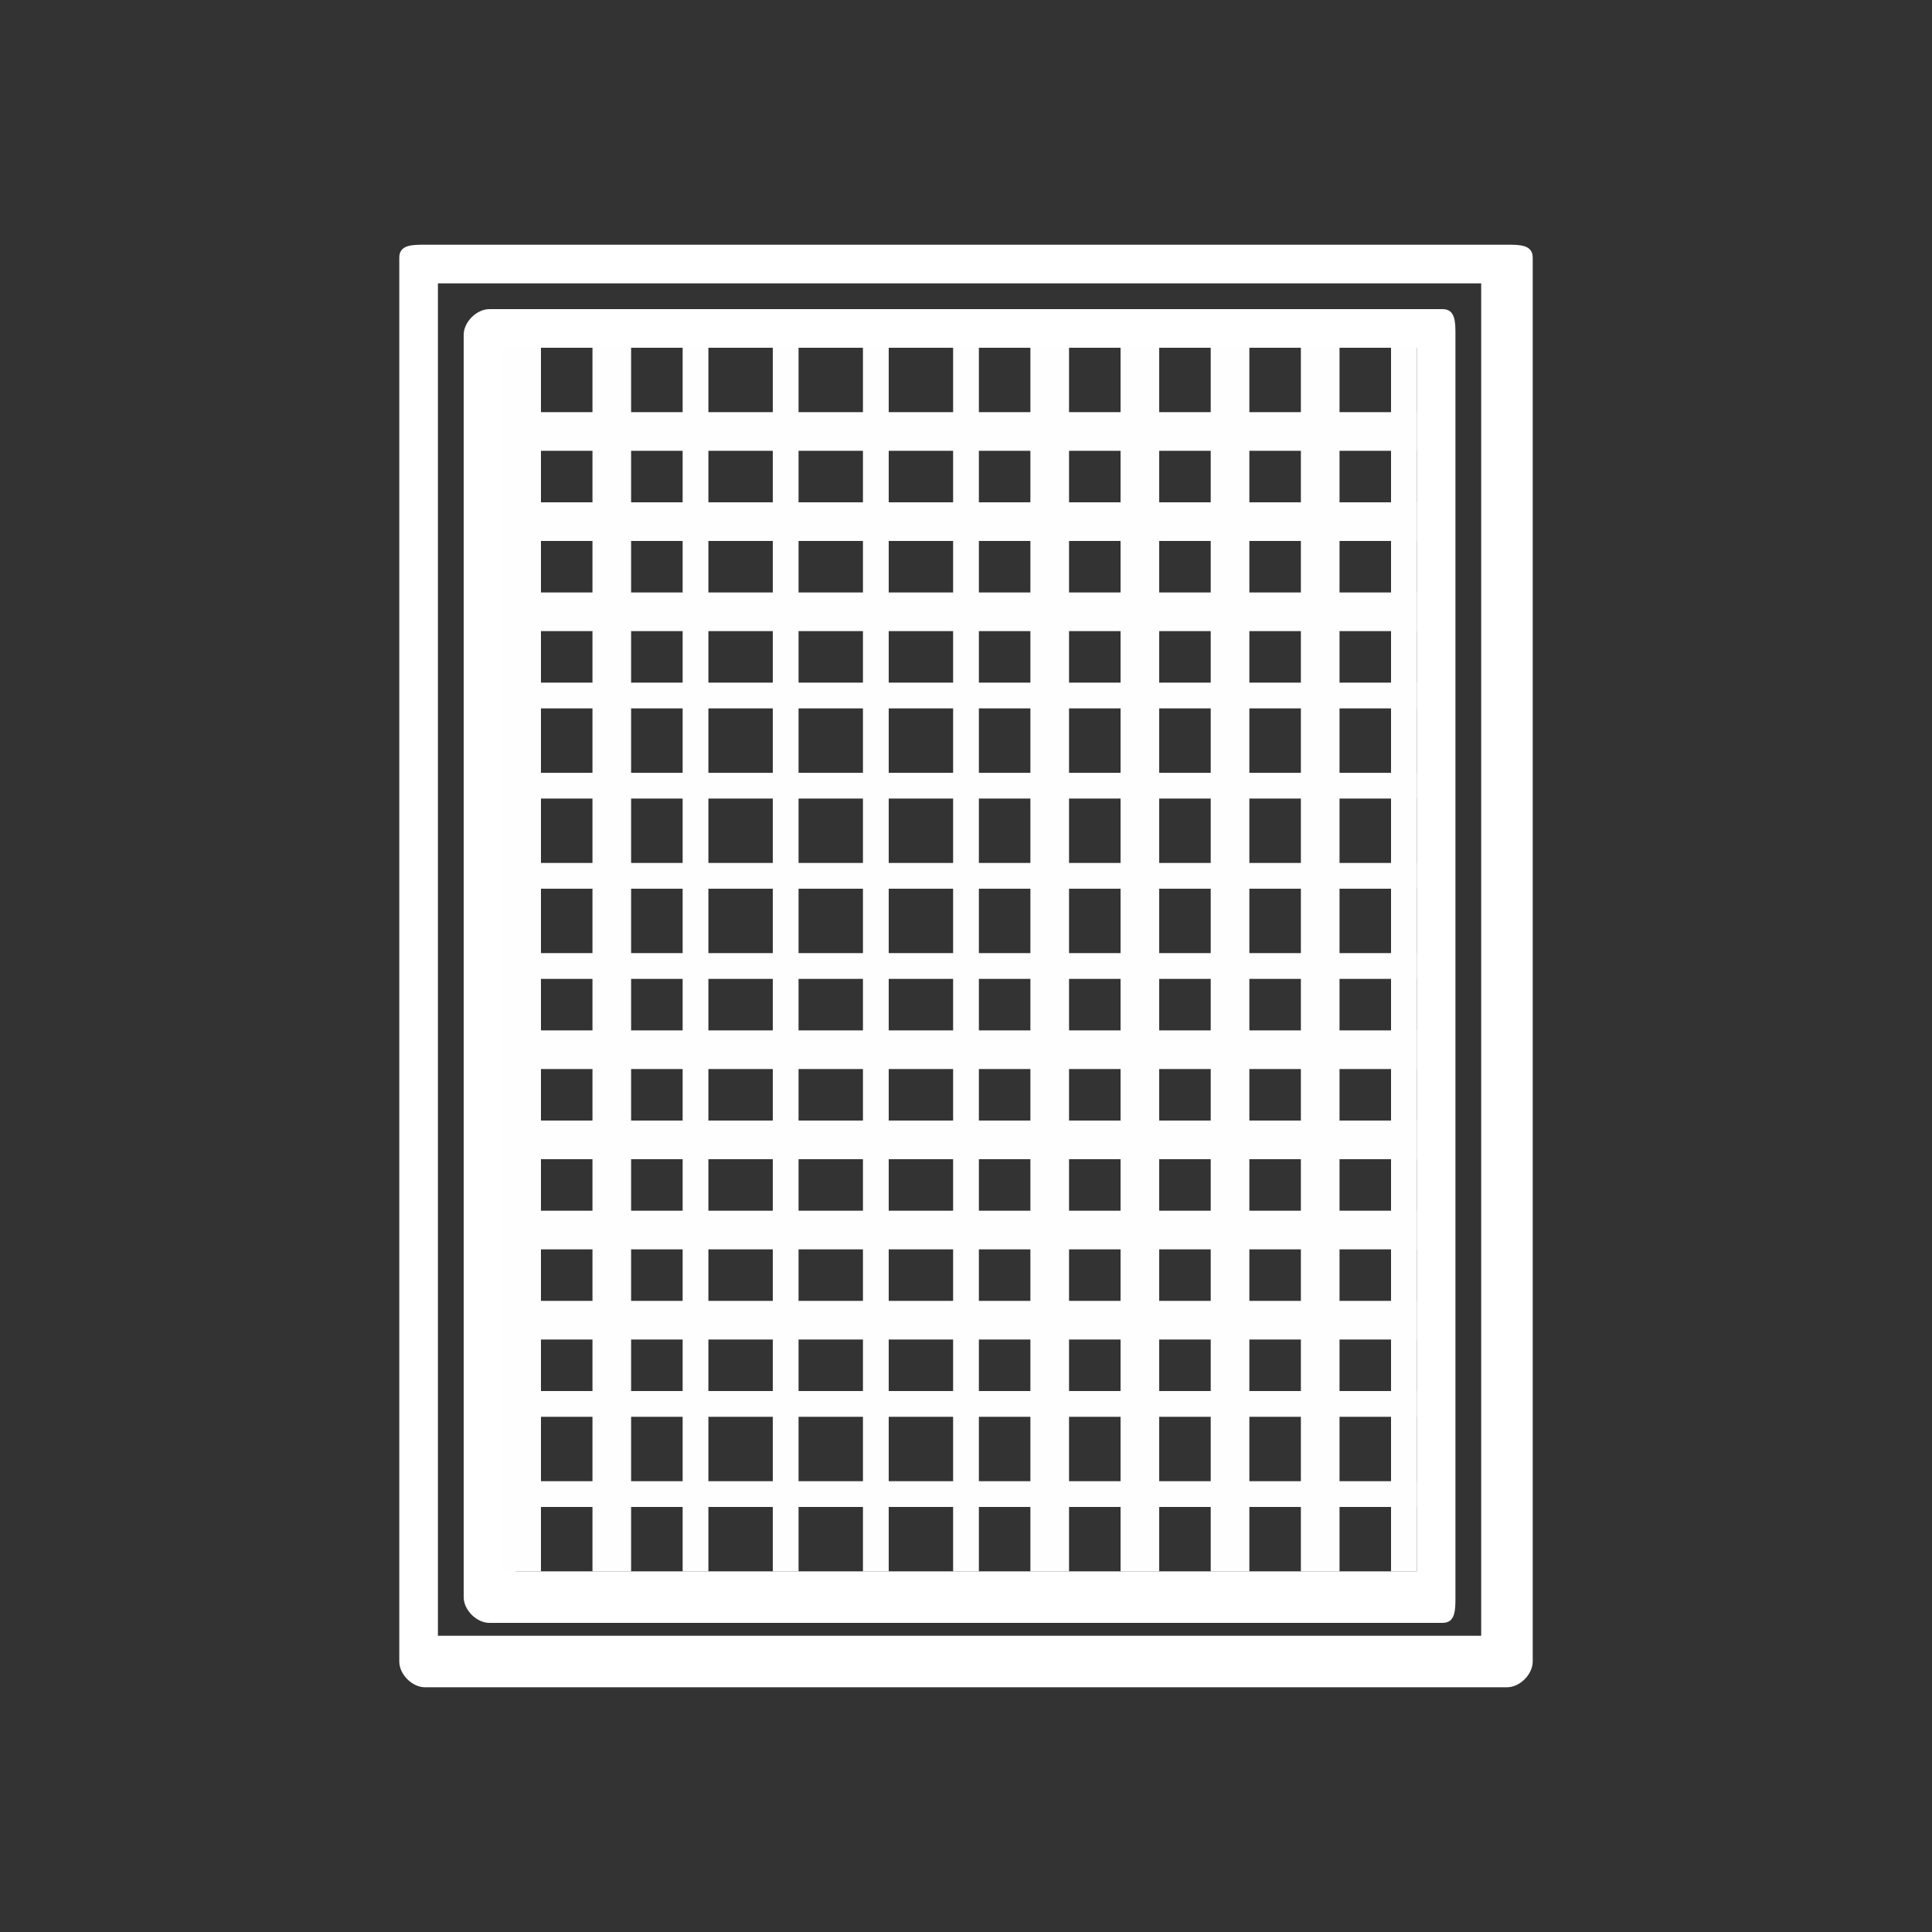
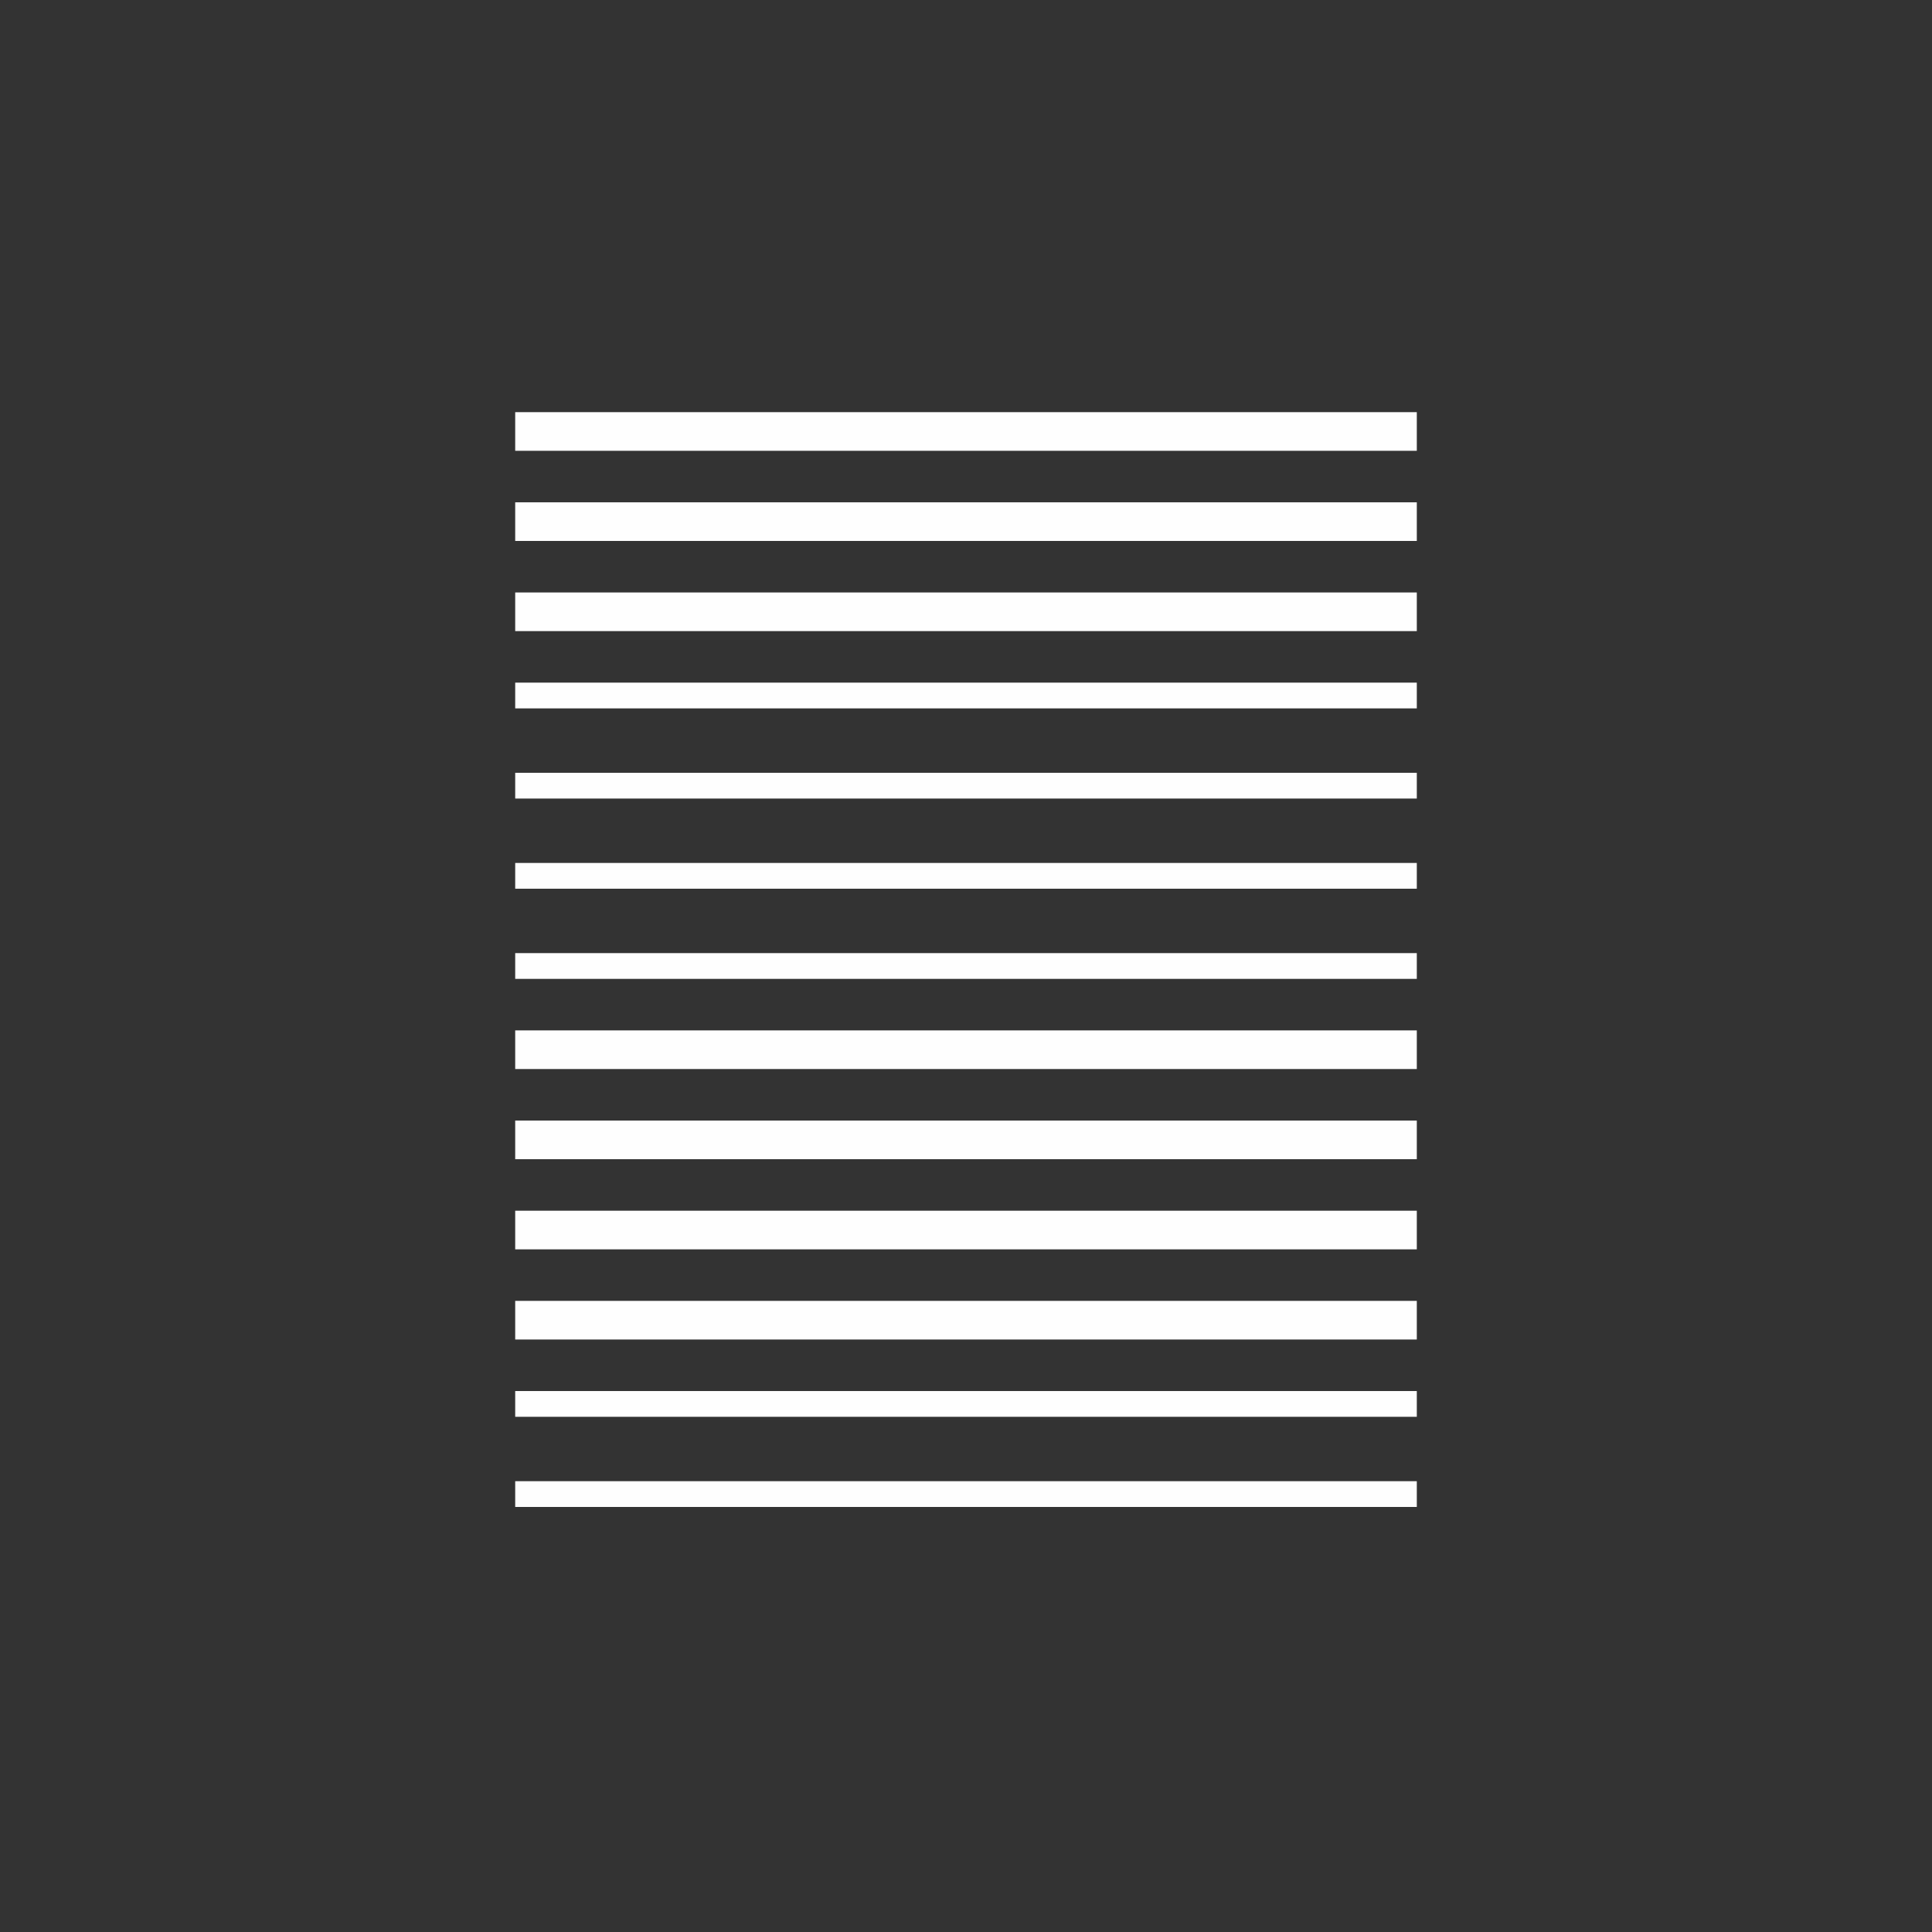
<svg xmlns="http://www.w3.org/2000/svg" xml:space="preserve" width="100px" height="100px" version="1.1" style="shape-rendering:geometricPrecision; text-rendering:geometricPrecision; image-rendering:optimizeQuality; fill-rule:evenodd; clip-rule:evenodd" viewBox="0 0 1.5 1.5">
  <rect x="0" y="0" width="1.5" height="1.5" fill="#333333" stroke="none" />
  <defs>
    <style type="text/css">
   
    .fil2 {fill:none}
    .fil1 {fill:#FEFEFE}
    .fil0 {fill:white}
   
  </style>
  </defs>
  <g id="Capa_x0020_1">
    <g id="_790458430432">
      <g>
-         <path class="fil0" d="M0.34 0.22l0.81 0 0 1.05 -0.81 0 0 -1.05zm0.76 1l-0.7 0 0 -0.95c0.39,0 0.3,0 0.7,0l0 0.95zm0.03 -0.96c0,-0.01 0,-0.02 -0.01,-0.02l-0.74 0c-0.01,0 -0.02,0.01 -0.02,0.02l0 0.98c0,0.01 0.01,0.02 0.02,0.02l0.74 0c0.01,0 0.01,-0.01 0.01,-0.02l0 -0.98zm0.06 -0.06c0,-0.01 -0.01,-0.01 -0.02,-0.01l-0.84 0c-0.01,0 -0.02,0 -0.02,0.01l0 1.09c0,0.01 0.01,0.02 0.02,0.02l0.84 0c0.01,0 0.02,-0.01 0.02,-0.02l0 -1.09z" />
        <path class="fil1" d="M0.4 0.32l0.7 0 0 0.03 -0.7 0 0 -0.03zm0 0.83l0.7 0 0 0.02 -0.7 0 0 -0.02zm0 -0.07l0.7 0 0 0.02 -0.7 0 0 -0.02zm0 -0.07l0.7 0 0 0.03 -0.7 0 0 -0.03zm0 -0.07l0.7 0 0 0.03 -0.7 0 0 -0.03zm0 -0.07l0.7 0 0 0.03 -0.7 0 0 -0.03zm0 -0.07l0.7 0 0 0.03 -0.7 0 0 -0.03zm0 -0.06l0.7 0 0 0.02 -0.7 0 0 -0.02zm0 -0.07l0.7 0 0 0.02 -0.7 0 0 -0.02zm0 -0.07l0.7 0 0 0.02 -0.7 0 0 -0.02zm0 -0.07l0.7 0 0 0.02 -0.7 0 0 -0.02zm0 -0.07l0.7 0 0 0.03 -0.7 0 0 -0.03zm0 -0.07l0.7 0 0 0.03 -0.7 0 0 -0.03z" />
-         <path class="fil1" d="M1.08 1.22l0 -0.95 0.02 0 0 0.95 -0.02 0zm-0.07 0l0 -0.95 0.03 0 0 0.95 -0.03 0zm-0.07 0l0 -0.95 0.03 0 0 0.95 -0.03 0zm-0.07 0l0 -0.95 0.03 0 0 0.95 -0.03 0zm-0.07 0l0 -0.95 0.03 0 0 0.95 -0.03 0zm-0.06 0l0 -0.95 0.02 0 0 0.95 -0.02 0zm-0.07 0l0 -0.95 0.02 0 0 0.95 -0.02 0zm-0.07 0l0 -0.95 0.02 0 0 0.95 -0.02 0zm-0.07 0l0 -0.95 0.02 0 0 0.95 -0.02 0zm-0.07 0l0 -0.95 0.03 0 0 0.95 -0.03 0zm-0.07 0l0 -0.95 0.03 0 0 0.95 -0.03 0z" />
      </g>
      <rect class="fil2" width="1.5" height="1.5" />
    </g>
  </g>
</svg>